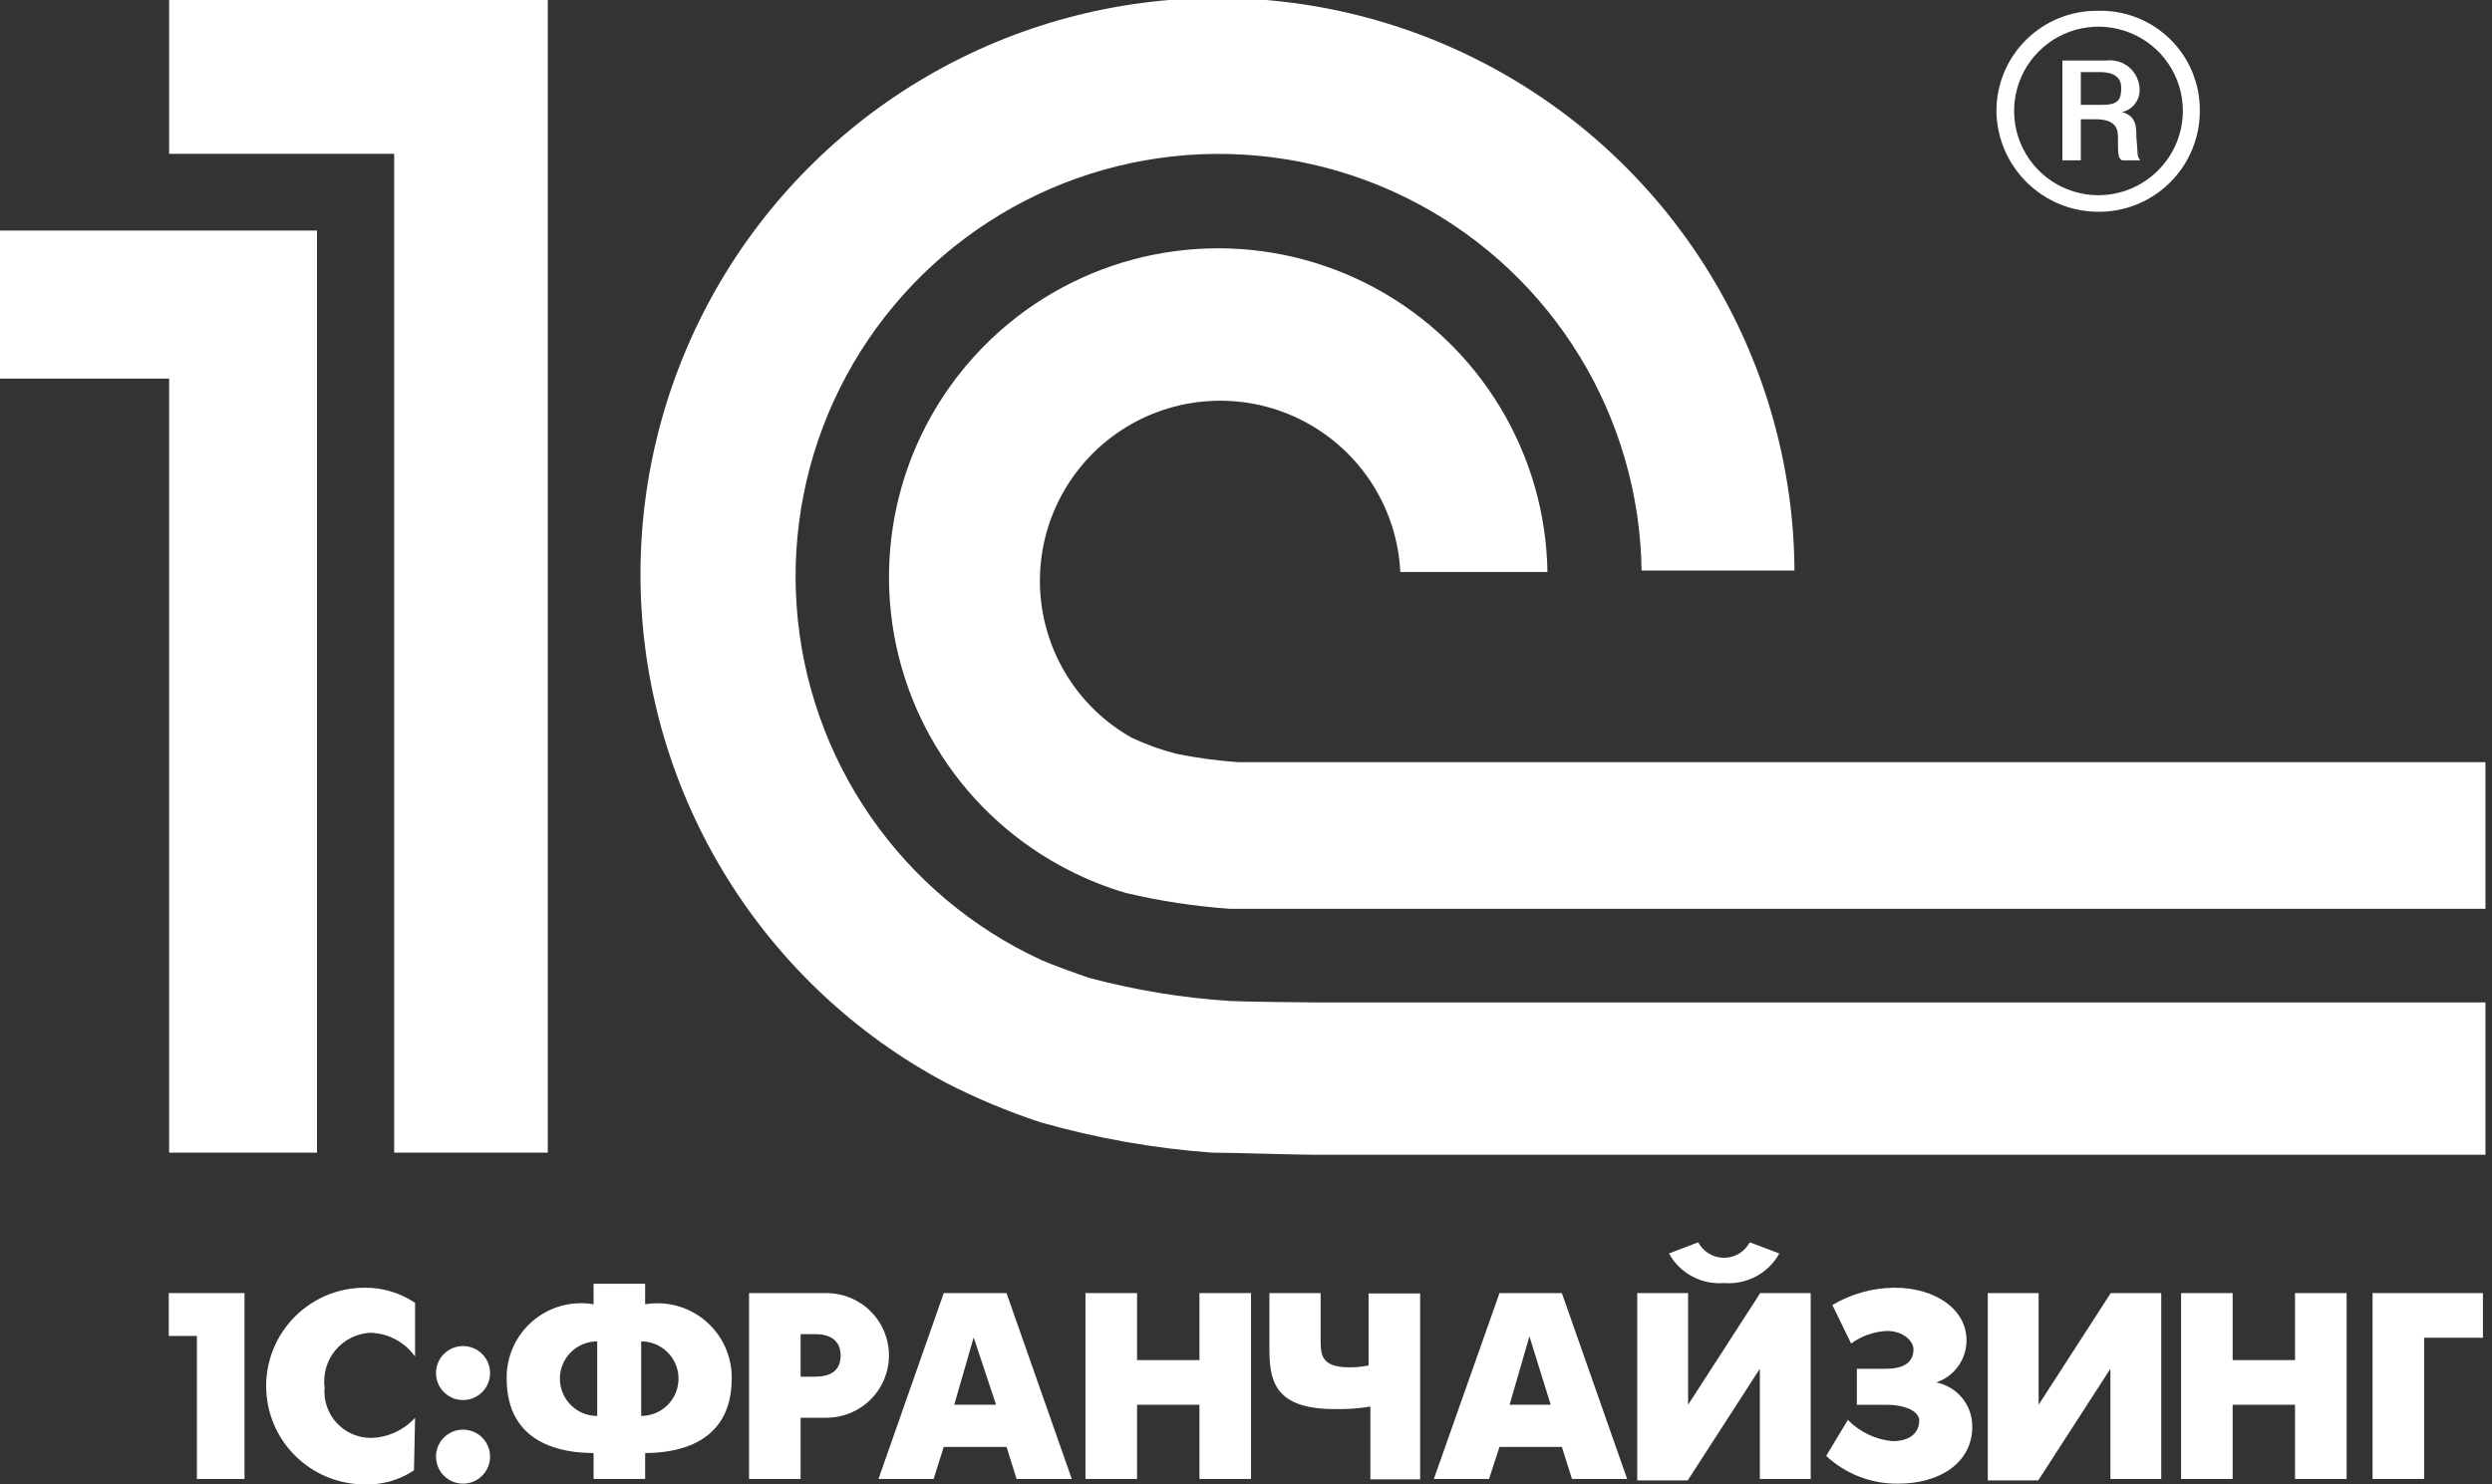
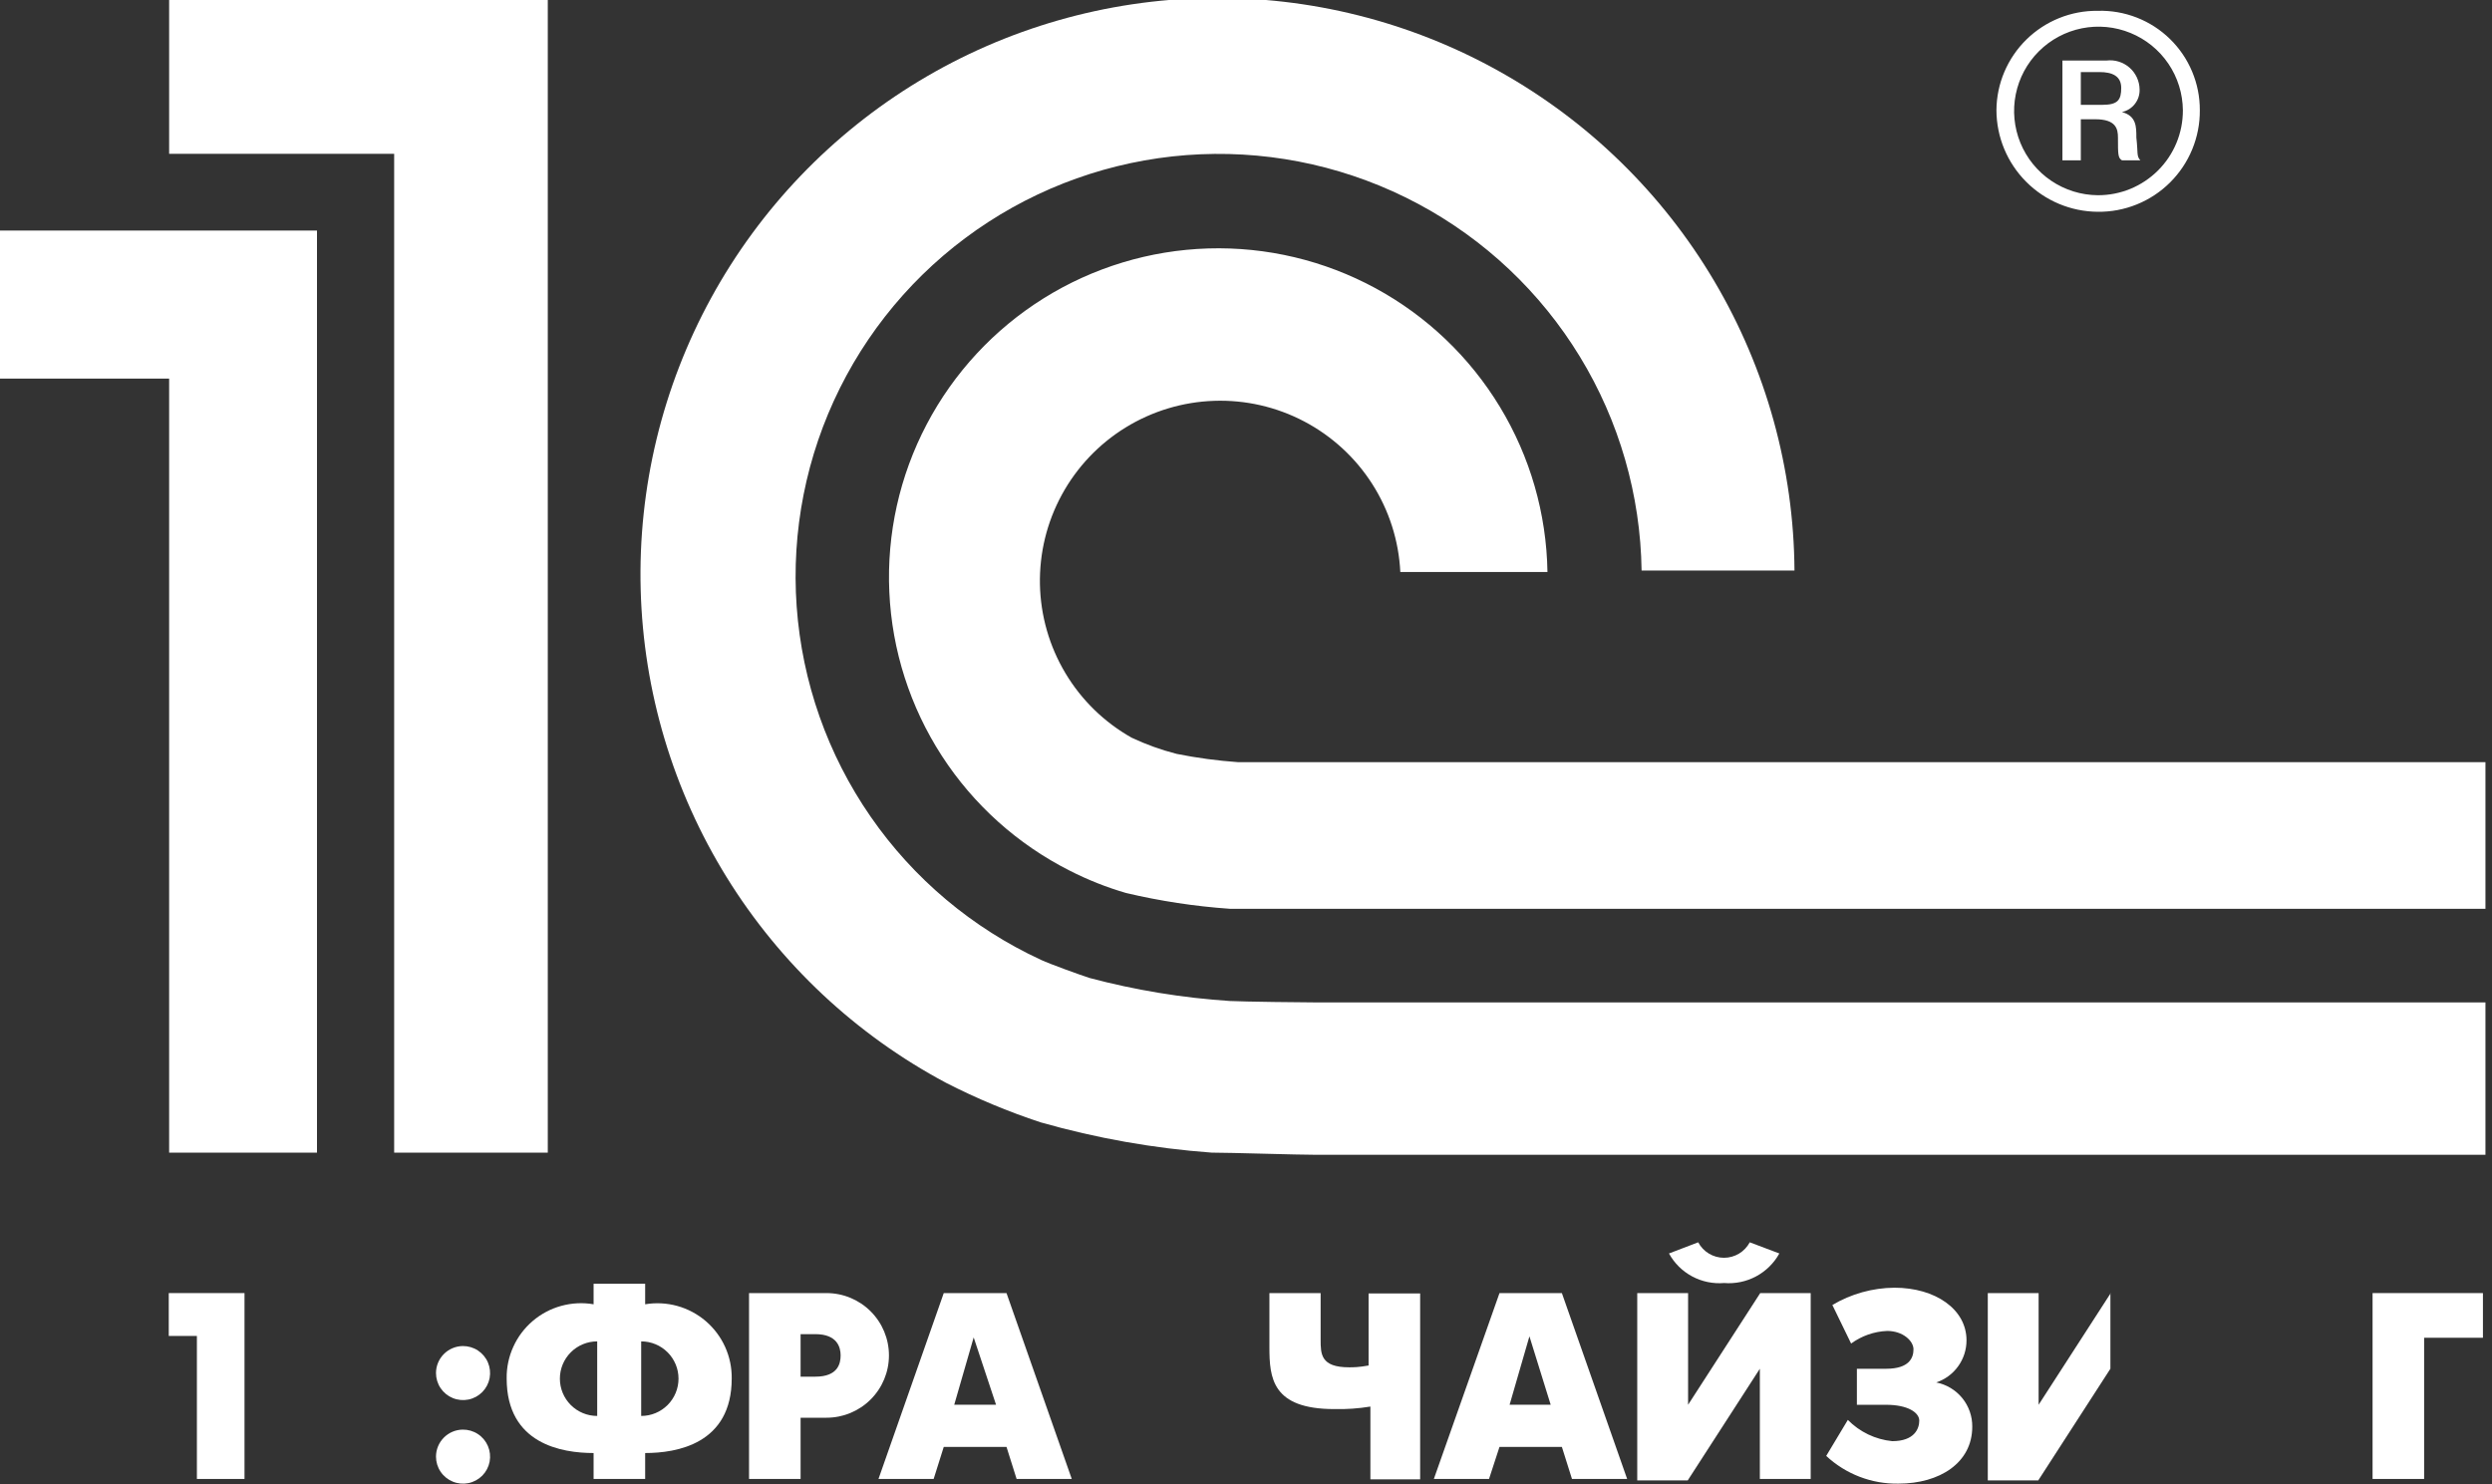
<svg xmlns="http://www.w3.org/2000/svg" width="94" height="56" viewBox="0 0 94 56" fill="none">
  <rect x="0" y="0" width="94" height="56" fill="#333333" stroke="none" />
  <g clip-path="url(#clip0_8419_45152)">
    <path fill-rule="evenodd" clip-rule="evenodd" d="M46.387 37.764C44.599 37.647 42.826 37.355 41.095 36.895C40.796 36.799 39.585 36.364 39.272 36.215C36.682 35.019 34.461 33.152 32.839 30.807C31.217 28.463 30.255 25.727 30.051 22.884C29.847 20.041 30.41 17.196 31.681 14.644C32.952 12.093 34.885 9.929 37.278 8.377C39.67 6.825 42.436 5.942 45.286 5.82C48.137 5.699 50.967 6.343 53.484 7.686C56 9.028 58.111 11.021 59.594 13.455C61.078 15.889 61.882 18.676 61.922 21.525H67.689C67.665 17.684 66.621 13.918 64.666 10.61C62.711 7.302 59.913 4.57 56.557 2.694C53.202 0.817 49.408 -0.138 45.563 -0.074C41.718 -0.01 37.959 1.07 34.667 3.057C31.376 5.044 28.671 7.867 26.826 11.238C24.982 14.608 24.064 18.407 24.167 22.247C24.27 26.088 25.39 29.832 27.413 33.1C29.435 36.367 32.288 39.041 35.681 40.849C36.833 41.44 38.029 41.939 39.259 42.344C41.363 42.943 43.524 43.325 45.706 43.485C46.428 43.485 48.931 43.567 49.665 43.567H93.753V37.819H49.733C49.203 37.819 46.904 37.791 46.387 37.764ZM49.733 28.755C49.311 28.755 47.121 28.755 46.713 28.755C45.932 28.7 45.155 28.596 44.387 28.442C43.802 28.293 43.233 28.088 42.687 27.831C41.656 27.25 40.795 26.412 40.189 25.397C39.582 24.383 39.251 23.228 39.227 22.047C39.204 20.866 39.489 19.699 40.055 18.662C40.621 17.624 41.448 16.752 42.454 16.131C43.461 15.51 44.611 15.163 45.794 15.122C46.976 15.081 48.148 15.349 49.194 15.899C50.241 16.45 51.126 17.263 51.762 18.259C52.398 19.255 52.763 20.4 52.821 21.58H58.371C58.337 19.381 57.718 17.232 56.578 15.351C55.439 13.47 53.819 11.925 51.886 10.874C49.952 9.824 47.774 9.306 45.574 9.373C43.374 9.44 41.231 10.09 39.365 11.256C37.5 12.422 35.977 14.063 34.955 16.01C33.932 17.957 33.446 20.14 33.546 22.337C33.646 24.533 34.328 26.664 35.523 28.51C36.718 30.357 38.383 31.852 40.347 32.845C41.026 33.192 41.736 33.474 42.469 33.688C43.756 33.993 45.067 34.193 46.387 34.285C46.849 34.285 49.107 34.285 49.57 34.285H93.753V28.755H49.733ZM20.663 43.485H14.868V5.803H6.38V0.001H20.663V43.485ZM0 8.697V14.283H6.38V43.485H11.957V8.697H0Z" fill="white" />
    <path fill-rule="evenodd" clip-rule="evenodd" d="M79.129 0.408C78.632 0.402 78.138 0.495 77.676 0.681C77.214 0.867 76.794 1.142 76.439 1.49C76.083 1.839 75.801 2.254 75.606 2.712C75.412 3.169 75.31 3.661 75.307 4.158C75.31 5.171 75.714 6.142 76.43 6.859C77.145 7.577 78.115 7.983 79.129 7.99C79.635 7.996 80.137 7.901 80.606 7.71C81.075 7.52 81.5 7.238 81.859 6.881C82.217 6.524 82.501 6.1 82.693 5.632C82.885 5.165 82.983 4.664 82.979 4.158C82.981 3.657 82.882 3.161 82.688 2.699C82.494 2.236 82.209 1.818 81.85 1.468C81.491 1.118 81.065 0.844 80.598 0.662C80.13 0.48 79.631 0.393 79.129 0.408ZM79.129 7.365C78.502 7.36 77.891 7.17 77.371 6.818C76.852 6.467 76.448 5.97 76.211 5.39C75.973 4.81 75.912 4.173 76.036 3.559C76.16 2.944 76.462 2.38 76.906 1.937C77.349 1.494 77.914 1.192 78.529 1.068C79.144 0.945 79.782 1.005 80.362 1.243C80.943 1.48 81.44 1.883 81.792 2.402C82.144 2.921 82.334 3.532 82.34 4.158C82.341 4.58 82.26 4.998 82.099 5.388C81.938 5.778 81.702 6.132 81.403 6.43C81.105 6.728 80.75 6.964 80.36 7.125C79.97 7.285 79.552 7.367 79.129 7.365Z" fill="white" />
    <path fill-rule="evenodd" clip-rule="evenodd" d="M80.585 5.192C80.585 4.771 80.585 4.376 80.041 4.227C80.235 4.185 80.409 4.077 80.53 3.92C80.652 3.764 80.715 3.569 80.707 3.371C80.705 3.215 80.669 3.061 80.603 2.919C80.537 2.777 80.442 2.651 80.324 2.549C80.206 2.446 80.068 2.37 79.918 2.324C79.769 2.278 79.611 2.265 79.456 2.284H77.796V6.048H78.49V4.499H79.034C79.823 4.499 79.891 4.866 79.891 5.192C79.891 5.83 79.891 5.953 80.041 6.048H80.735C80.585 5.885 80.653 5.776 80.585 5.192ZM79.306 3.955H78.49V2.719H79.198C79.674 2.719 80.014 2.868 80.014 3.316C80.014 3.765 79.891 3.955 79.306 3.955Z" fill="white" />
    <path d="M7.427 50.401H6.366V48.784H9.223V55.796H7.427V50.401Z" fill="white" />
-     <path d="M15.616 55.471C15.067 55.839 14.414 56.025 13.753 56.001C12.768 56.001 11.823 55.61 11.127 54.914C10.43 54.218 10.039 53.275 10.039 52.291C10.039 51.307 10.43 50.364 11.127 49.668C11.823 48.972 12.768 48.581 13.753 48.581C14.431 48.574 15.095 48.773 15.657 49.152V51.177C15.464 50.907 15.212 50.686 14.919 50.531C14.626 50.375 14.302 50.289 13.97 50.28C13.718 50.293 13.47 50.358 13.244 50.471C13.018 50.583 12.817 50.742 12.655 50.936C12.493 51.13 12.373 51.355 12.302 51.597C12.231 51.84 12.211 52.095 12.243 52.345C12.222 52.589 12.252 52.834 12.332 53.065C12.412 53.297 12.539 53.509 12.705 53.688C12.872 53.867 13.074 54.009 13.299 54.106C13.524 54.202 13.767 54.251 14.011 54.248C14.323 54.237 14.629 54.165 14.912 54.034C15.194 53.904 15.448 53.717 15.657 53.487L15.616 55.471Z" fill="white" />
    <path d="M17.453 50.782C17.655 50.78 17.854 50.837 18.023 50.947C18.193 51.058 18.326 51.216 18.405 51.402C18.484 51.588 18.506 51.793 18.469 51.992C18.431 52.19 18.335 52.373 18.193 52.517C18.05 52.661 17.869 52.76 17.671 52.8C17.472 52.84 17.266 52.821 17.079 52.744C16.892 52.668 16.732 52.537 16.619 52.369C16.506 52.201 16.446 52.004 16.446 51.801C16.446 51.533 16.552 51.276 16.74 51.086C16.929 50.895 17.185 50.786 17.453 50.782ZM17.453 53.935C17.655 53.932 17.854 53.99 18.023 54.1C18.193 54.21 18.326 54.369 18.405 54.555C18.484 54.741 18.506 54.946 18.469 55.145C18.431 55.343 18.335 55.526 18.193 55.67C18.05 55.814 17.869 55.912 17.671 55.953C17.472 55.993 17.266 55.974 17.079 55.897C16.892 55.82 16.732 55.69 16.619 55.522C16.506 55.354 16.446 55.156 16.446 54.954C16.446 54.686 16.552 54.429 16.74 54.238C16.929 54.047 17.185 53.938 17.453 53.935Z" fill="white" />
    <path d="M22.391 54.818C21.194 54.818 19.112 54.479 19.112 52.005C19.106 51.594 19.191 51.187 19.361 50.812C19.53 50.437 19.781 50.104 20.094 49.837C20.407 49.57 20.775 49.374 21.172 49.266C21.569 49.157 21.985 49.136 22.391 49.206V48.432H24.336V49.206C24.741 49.139 25.155 49.16 25.551 49.27C25.946 49.38 26.312 49.576 26.624 49.843C26.935 50.11 27.184 50.442 27.353 50.816C27.522 51.189 27.606 51.596 27.601 52.005C27.601 54.479 25.52 54.818 24.336 54.818V55.797H22.391V54.818ZM22.527 50.606C22.153 50.606 21.795 50.754 21.531 51.018C21.267 51.282 21.119 51.639 21.119 52.012C21.119 52.385 21.267 52.743 21.531 53.007C21.795 53.271 22.153 53.419 22.527 53.419V50.606ZM24.186 53.419C24.56 53.419 24.918 53.271 25.182 53.007C25.446 52.743 25.594 52.385 25.594 52.012C25.594 51.639 25.446 51.282 25.182 51.018C24.918 50.754 24.56 50.606 24.186 50.606V53.419Z" fill="white" />
    <path d="M28.254 48.784H31.178C31.802 48.784 32.401 49.032 32.842 49.473C33.284 49.914 33.532 50.512 33.532 51.135C33.532 51.759 33.284 52.356 32.842 52.797C32.401 53.238 31.802 53.486 31.178 53.486H30.199V55.796H28.254V48.784ZM30.199 51.937H30.757C31.614 51.937 31.709 51.434 31.709 51.135C31.709 50.836 31.587 50.333 30.757 50.333H30.199V51.937Z" fill="white" />
    <path d="M35.599 48.784H37.966L40.428 55.796H38.347L37.966 54.587H35.599L35.218 55.796H33.137L35.599 48.784ZM35.994 52.997H37.572L36.728 50.456L35.994 52.997Z" fill="white" />
-     <path d="M40.945 48.784H42.891V51.312H45.244V48.784H47.189V55.796H45.244V52.997H42.891V55.796H40.945V48.784Z" fill="white" />
    <path d="M51.692 53.065C51.242 53.139 50.787 53.171 50.332 53.16C47.978 53.16 47.883 51.978 47.883 50.822V48.784H49.815V50.537C49.815 51.081 49.815 51.584 50.889 51.584C51.053 51.584 51.243 51.584 51.624 51.516V48.798H53.569V55.81H51.692V53.065Z" fill="white" />
    <path d="M56.562 48.784H58.915L61.377 55.796H59.296L58.915 54.587H56.562L56.167 55.796H54.086L56.562 48.784ZM56.943 52.997H58.493L57.691 50.415L56.943 52.997Z" fill="white" />
    <path d="M63.676 48.784V52.997L66.397 48.784H68.301V55.796H66.383V51.638L63.663 55.85H61.758V48.784H63.676ZM67.118 47.289C66.915 47.656 66.611 47.955 66.242 48.153C65.873 48.351 65.454 48.438 65.037 48.404C64.619 48.439 64.2 48.353 63.83 48.155C63.461 47.958 63.157 47.657 62.955 47.289L64.057 46.868C64.151 47.044 64.291 47.192 64.463 47.295C64.634 47.397 64.83 47.452 65.03 47.452C65.23 47.452 65.426 47.397 65.597 47.295C65.768 47.192 65.909 47.044 66.002 46.868L67.118 47.289Z" fill="white" />
    <path d="M69.118 49.233C69.826 48.813 70.633 48.588 71.457 48.581C73.008 48.581 74.178 49.396 74.178 50.565C74.179 50.916 74.069 51.259 73.864 51.544C73.659 51.83 73.369 52.044 73.035 52.155C73.422 52.231 73.769 52.44 74.018 52.745C74.266 53.05 74.4 53.433 74.395 53.826C74.395 55.185 73.171 55.973 71.607 55.973C70.599 55.989 69.624 55.614 68.886 54.927L69.702 53.568C70.149 54.023 70.741 54.307 71.376 54.37C72.219 54.37 72.396 53.894 72.396 53.595C72.396 53.296 71.974 52.998 71.144 52.998H70.043V51.639H71.144C72.029 51.639 72.178 51.217 72.178 50.905C72.178 50.592 71.784 50.212 71.185 50.212C70.695 50.232 70.221 50.398 69.825 50.687L69.118 49.233Z" fill="white" />
-     <path d="M76.898 48.784V52.997L79.619 48.784H81.524V55.796H79.606V51.638L76.885 55.85H74.981V48.784H76.898Z" fill="white" />
-     <path d="M82.272 48.784H84.217V51.312H86.57V48.784H88.516V55.796H86.57V52.997H84.217V55.796H82.272V48.784Z" fill="white" />
+     <path d="M76.898 48.784V52.997L79.619 48.784H81.524H79.606V51.638L76.885 55.85H74.981V48.784H76.898Z" fill="white" />
    <path d="M89.495 48.784H93.658V50.469H91.44V55.796H89.495V48.784Z" fill="white" />
  </g>
  <defs>
    <clipPath id="clip0_8419_45152">
      <rect width="93.753" height="56" fill="white" />
    </clipPath>
  </defs>
</svg>